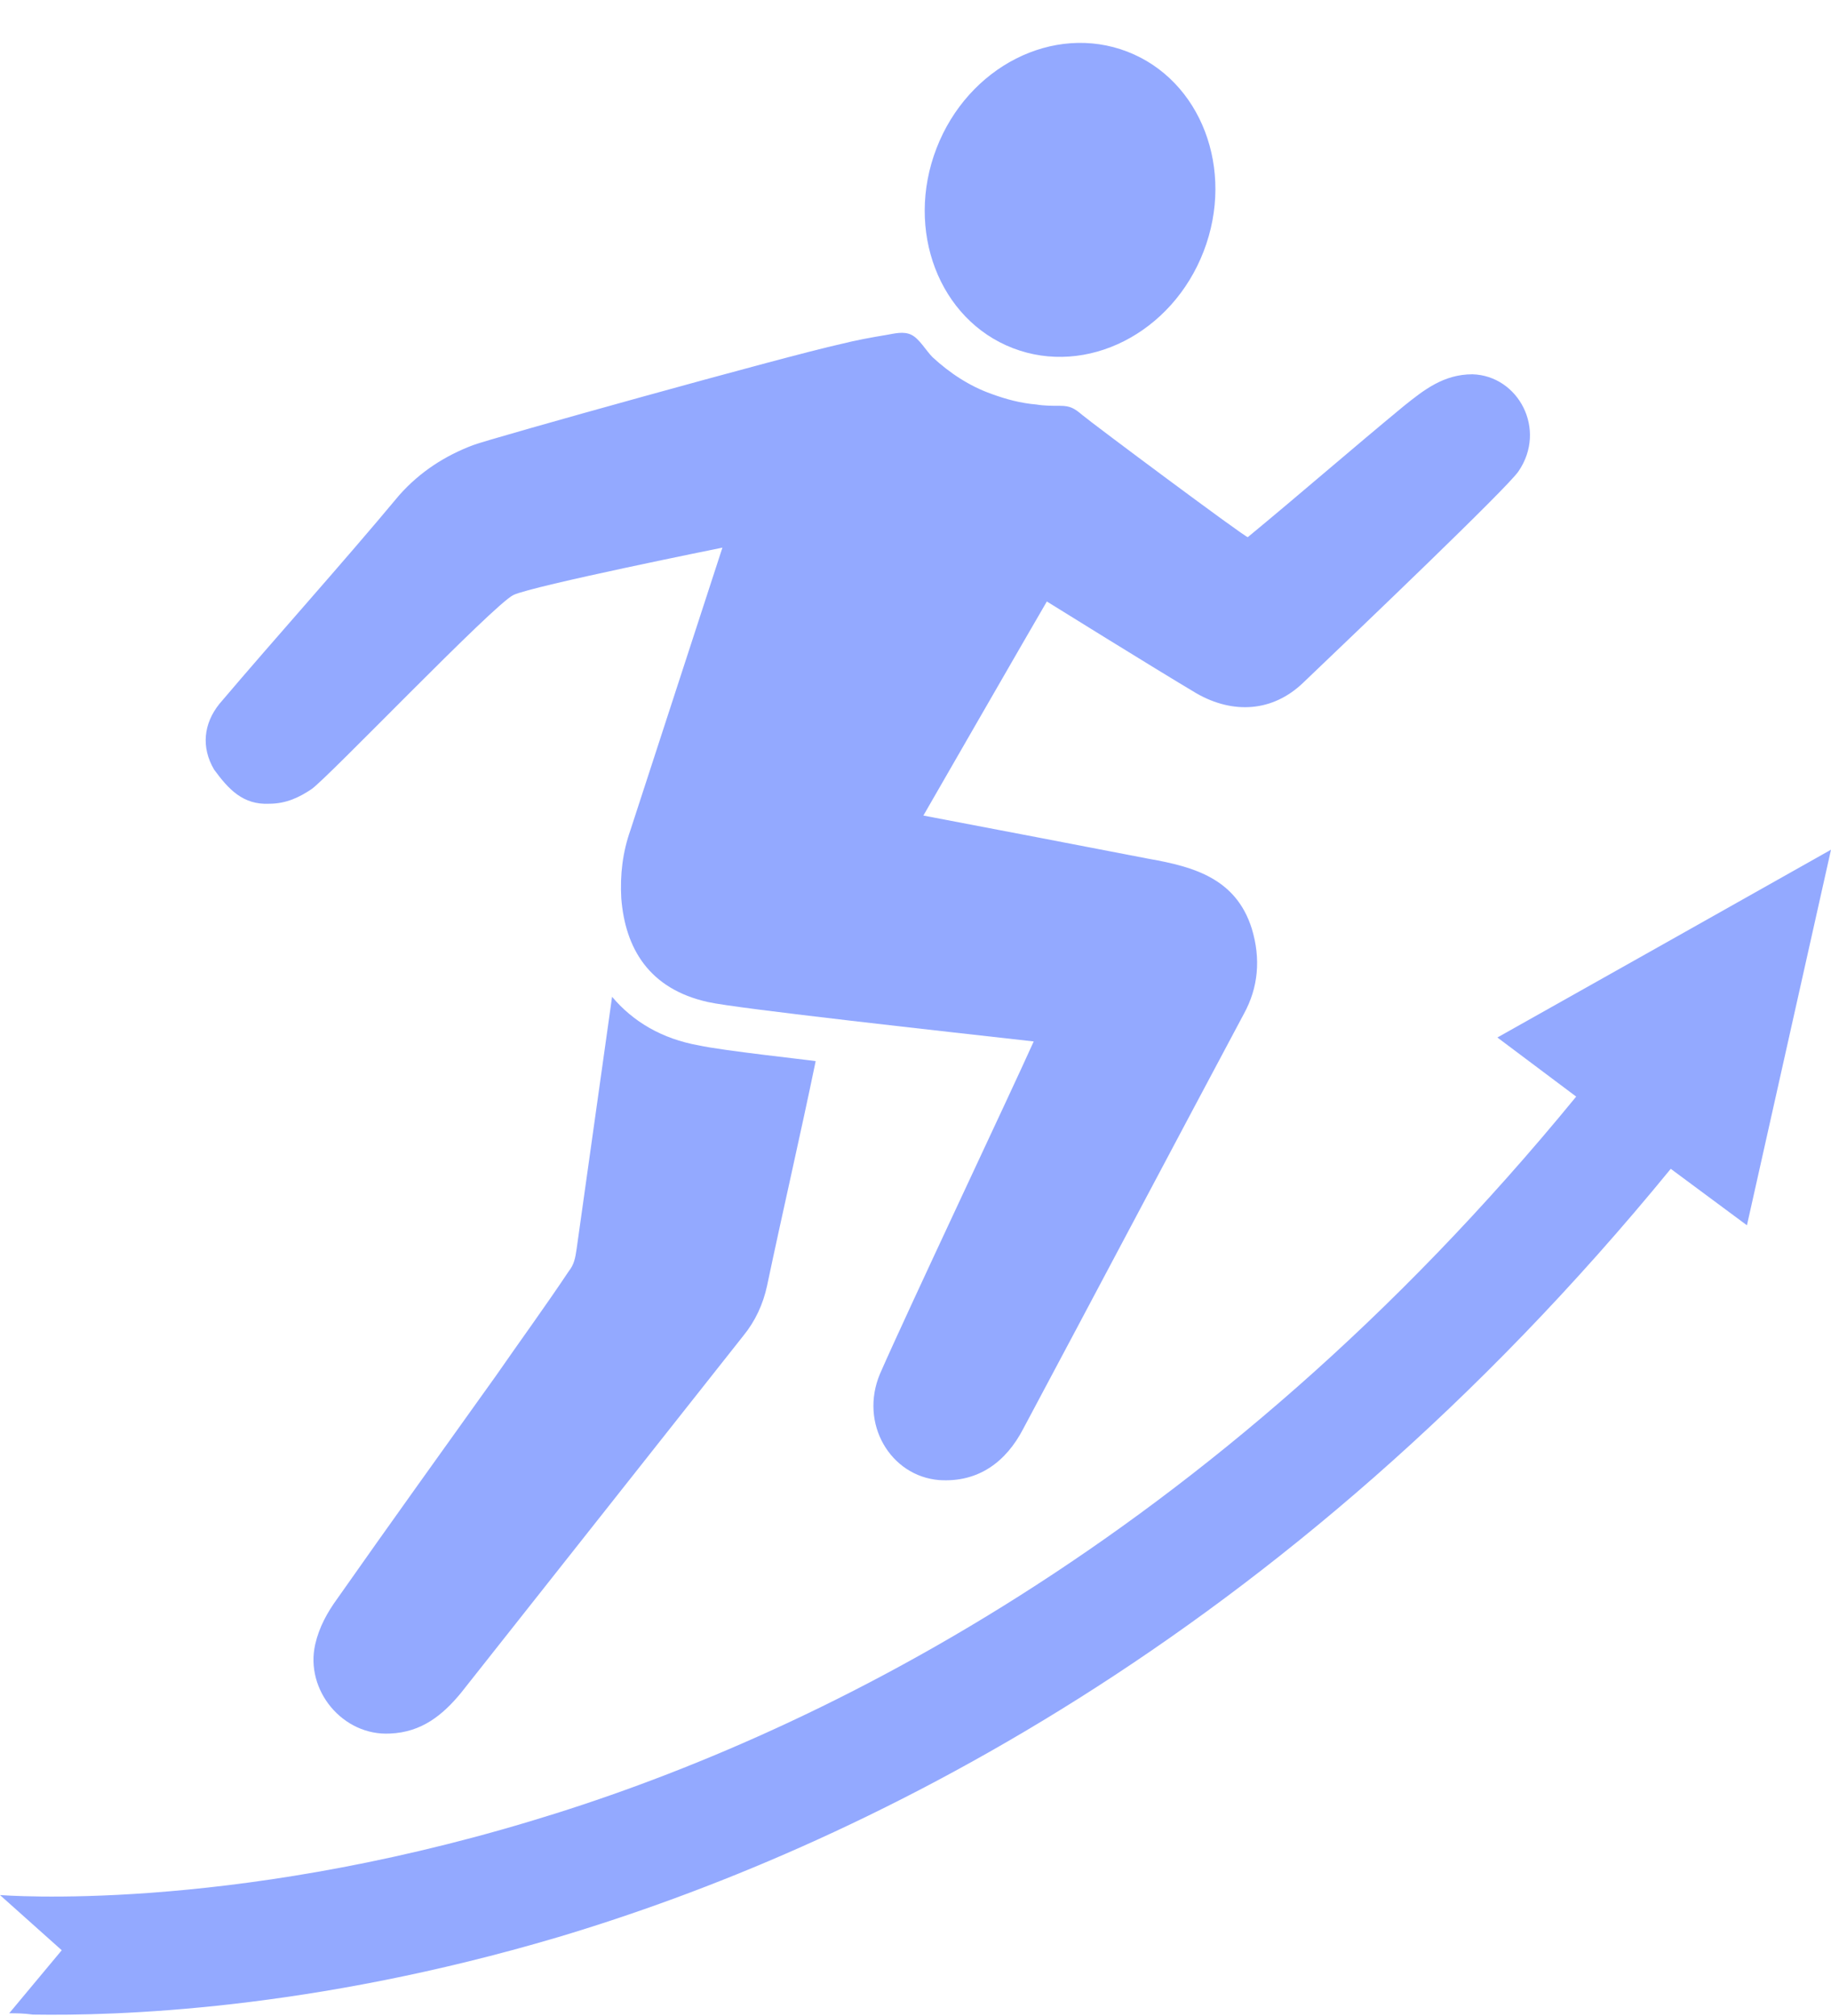
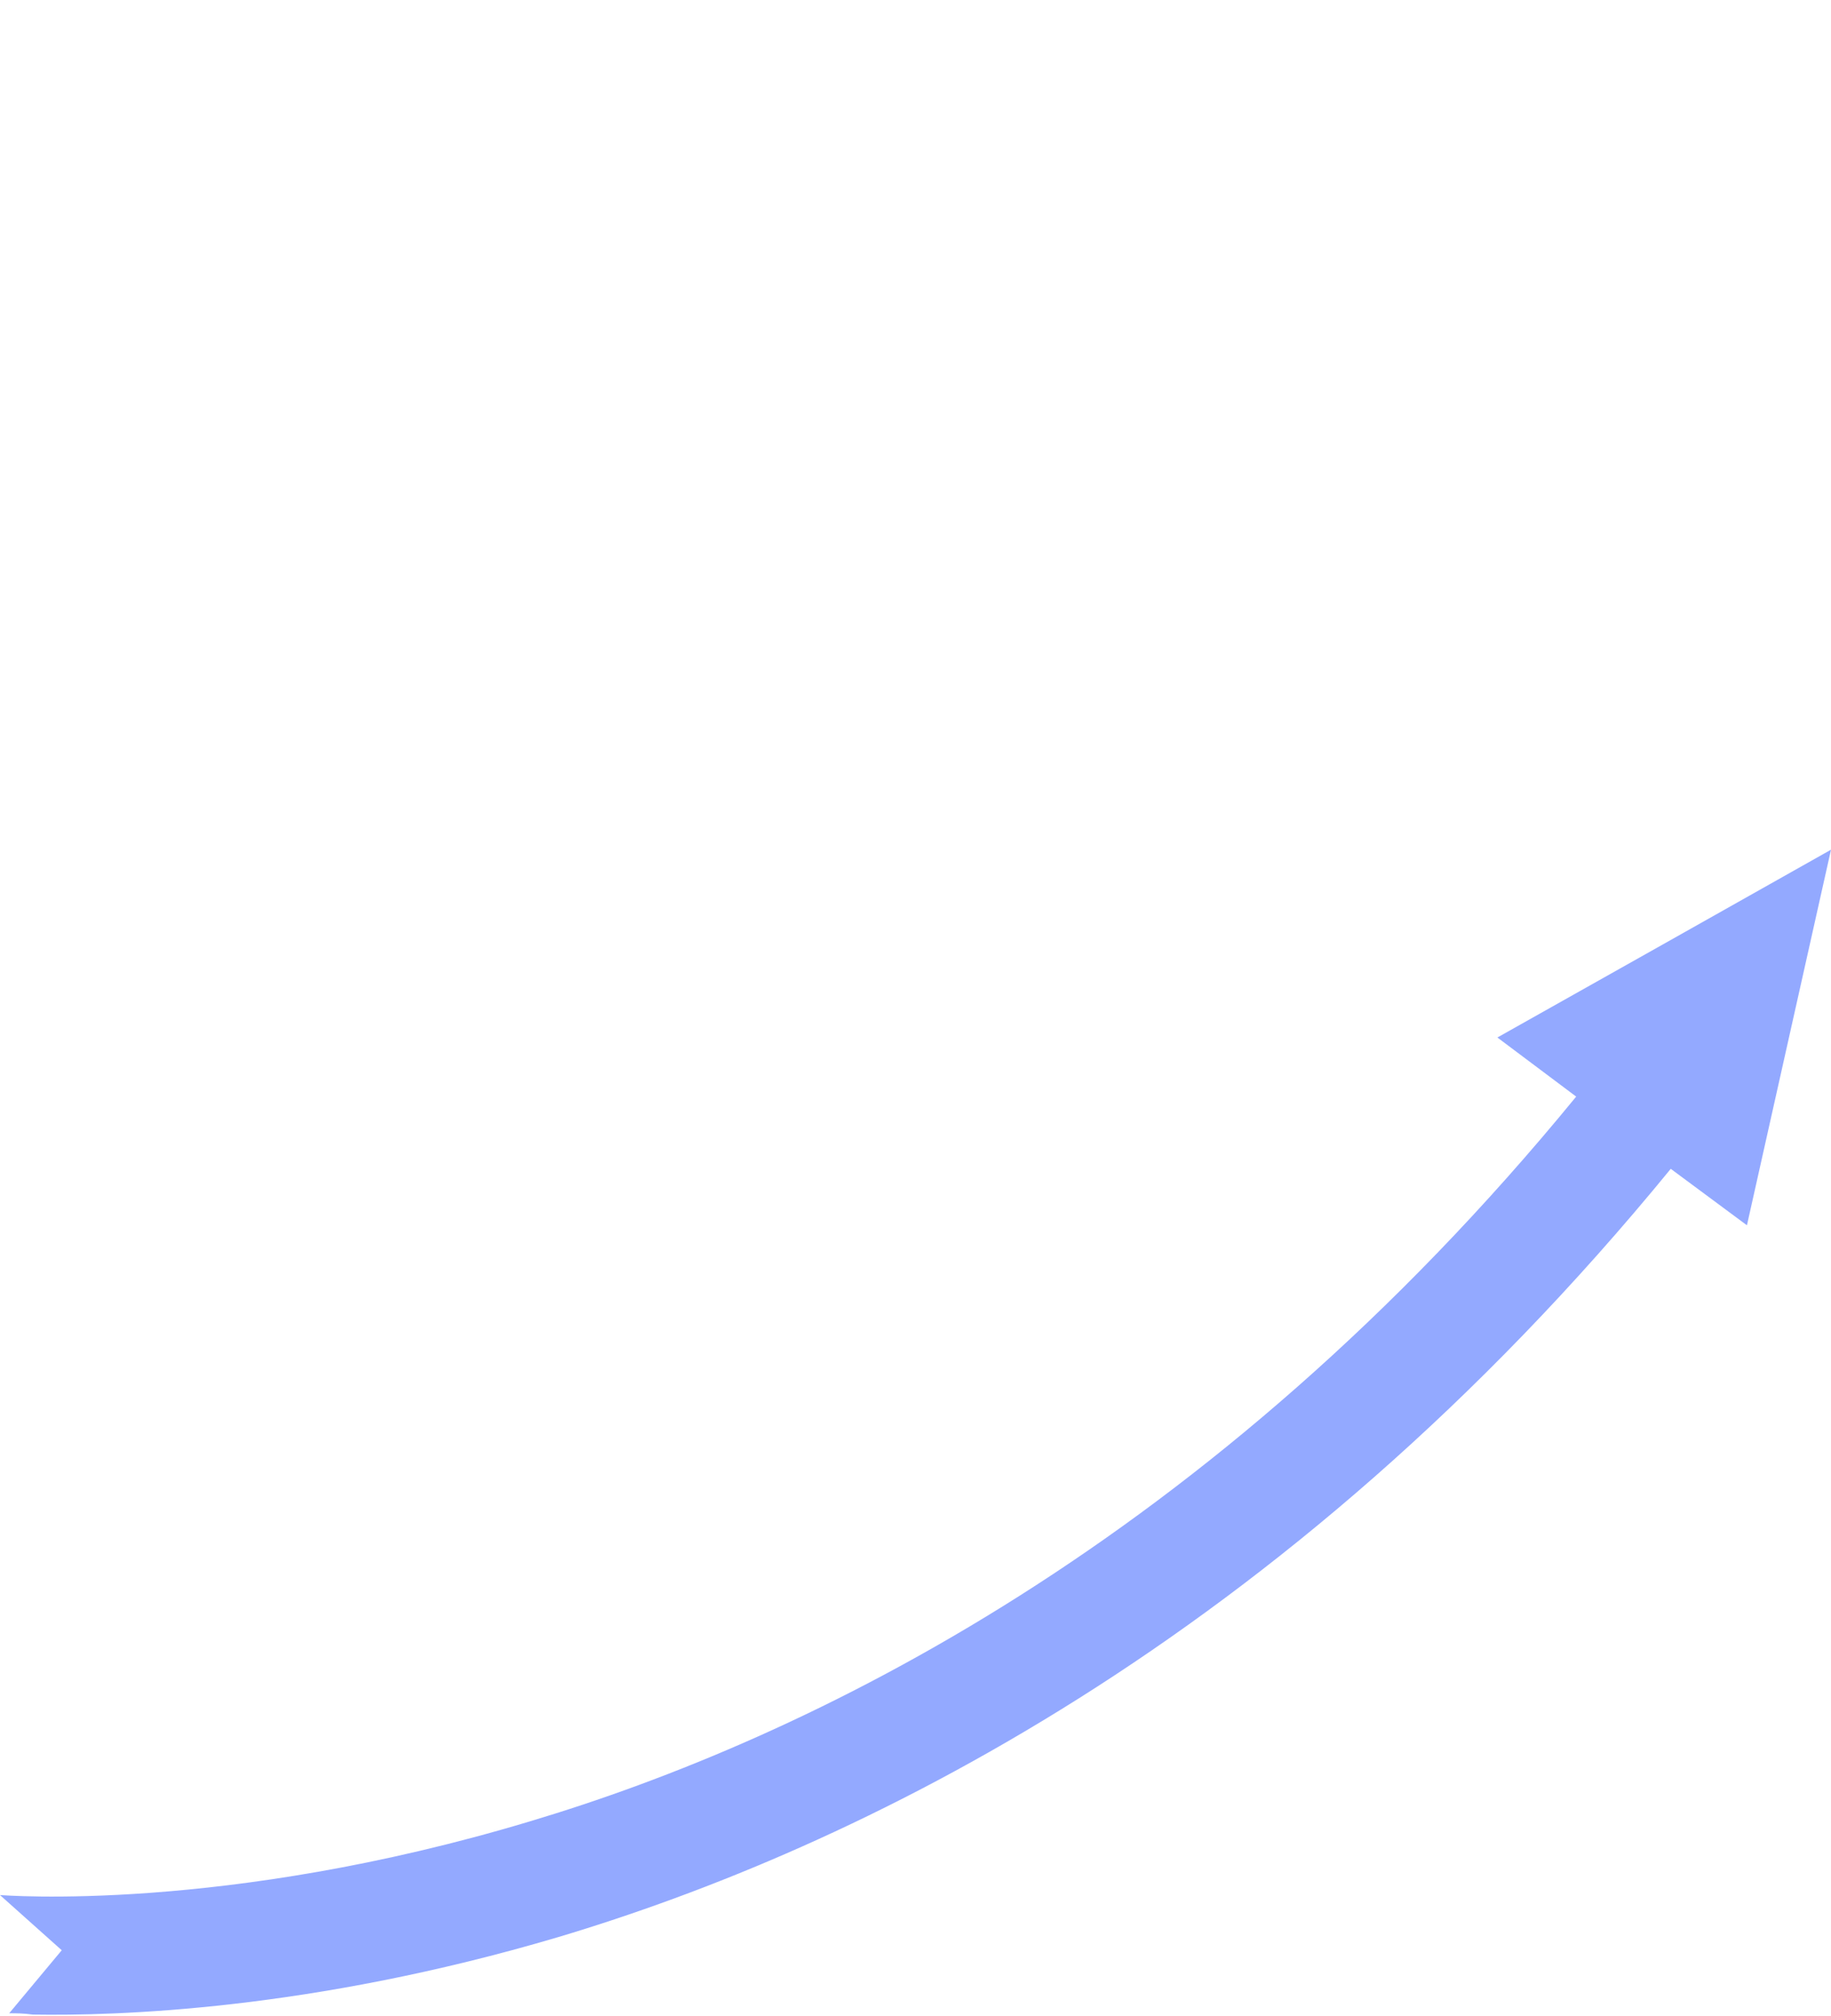
<svg xmlns="http://www.w3.org/2000/svg" fill="#93a9ff" height="153.5" preserveAspectRatio="xMidYMid meet" version="1" viewBox="30.2 21.7 139.4 153.5" width="139.4" zoomAndPan="magnify">
  <g id="change1_1">
-     <path d="M76.8,97.6c-0.9,6.4-1.8,12.8-2.7,19.2c-0.1,0.7-0.2,1.2-0.6,1.7c-1.8,2.7-3.7,5.3-5.5,7.9c-4,5.6-8.1,11.3-12.1,17 c-0.8,1.1-1.4,2.2-1.7,3.5c-0.8,3.5,2.1,7,5.7,6.8c2.4-0.1,4-1.4,5.4-3.1c7.2-9.1,14.3-18.1,21.5-27.2c0.9-1.1,1.5-2.4,1.8-3.8 c1.2-5.7,2.5-11.3,3.7-17.1c-0.6-0.1-7.1-0.8-8.9-1.2C80.6,100.8,78.4,99.5,76.8,97.6z" />
-     <ellipse cx="111.7" cy="36.9" rx="12.1" ry="10.9" transform="rotate(-68.894 111.698 36.934)" />
-     <path d="M50.7,82.9c1.3,0,2.3-0.5,3.2-1.1C55,81.1,67.8,67.7,69.3,67c1.5-0.7,15.9-3.6,15.9-3.6l-7,21.5c-0.6,1.7-0.8,3.4-0.7,5.2 c0.3,3.8,2.1,6.9,6.6,7.9c2.2,0.5,18.6,2.3,24.8,3c-1.7,3.8-9.6,20.5-11.7,25.3c-1.6,3.8,0.8,7.8,4.5,8.1c3,0.2,5.1-1.4,6.4-3.9 c5.6-10.5,11.2-21.1,16.8-31.6c1.1-2,1.3-4.2,0.6-6.5c-1.2-3.8-4.4-4.7-7.8-5.3c-5.7-1.1-11.4-2.2-17.2-3.3c0,0,8.4-14.6,9.4-16.3 c0,0,8.2,5.1,11.4,7c2.8,1.6,5.8,1.4,8.1-0.8c4.4-4.2,15.5-14.8,16.4-16.1c2.2-3.2,0-7.3-3.5-7.4c-2.2,0-3.7,1.2-5.2,2.4 c-4,3.3-7.9,6.7-11.9,10c-0.1,0.1-11.9-8.7-12.6-9.3c-0.6-0.5-0.9-0.7-1.7-0.7c-0.6,0-1.2,0-1.8-0.1c-1.2-0.1-2.3-0.4-3.4-0.8 c-1.7-0.6-3.2-1.6-4.5-2.8c-0.5-0.5-1-1.4-1.6-1.7c-0.6-0.3-1.3-0.1-1.9,0c-1.2,0.2-2.3,0.4-3.5,0.7c-4.1,0.9-26.7,7.2-28,7.7 c-2.1,0.8-4,2-5.6,3.8c-4.5,5.4-9.2,10.6-13.7,15.9c-1.2,1.5-1.4,3.3-0.4,5C47.6,81.8,48.7,83,50.7,82.9z" />
    <path d="M157,93.5l-12.8,7.2l6,4.5c-27.9,34.1-58.6,48.9-79.7,55.2c-23.3,7-40.1,5.6-40.3,5.6l4.7,4.2l-4,4.8c0.5,0,1.1,0,1.8,0.1 c6.3,0.1,21.1-0.3,40-5.9c22.4-6.7,55.1-22.3,84.7-58.5l5.8,4.3l3.2-14.3l3.2-14.3L157,93.5z" />
  </g>
</svg>